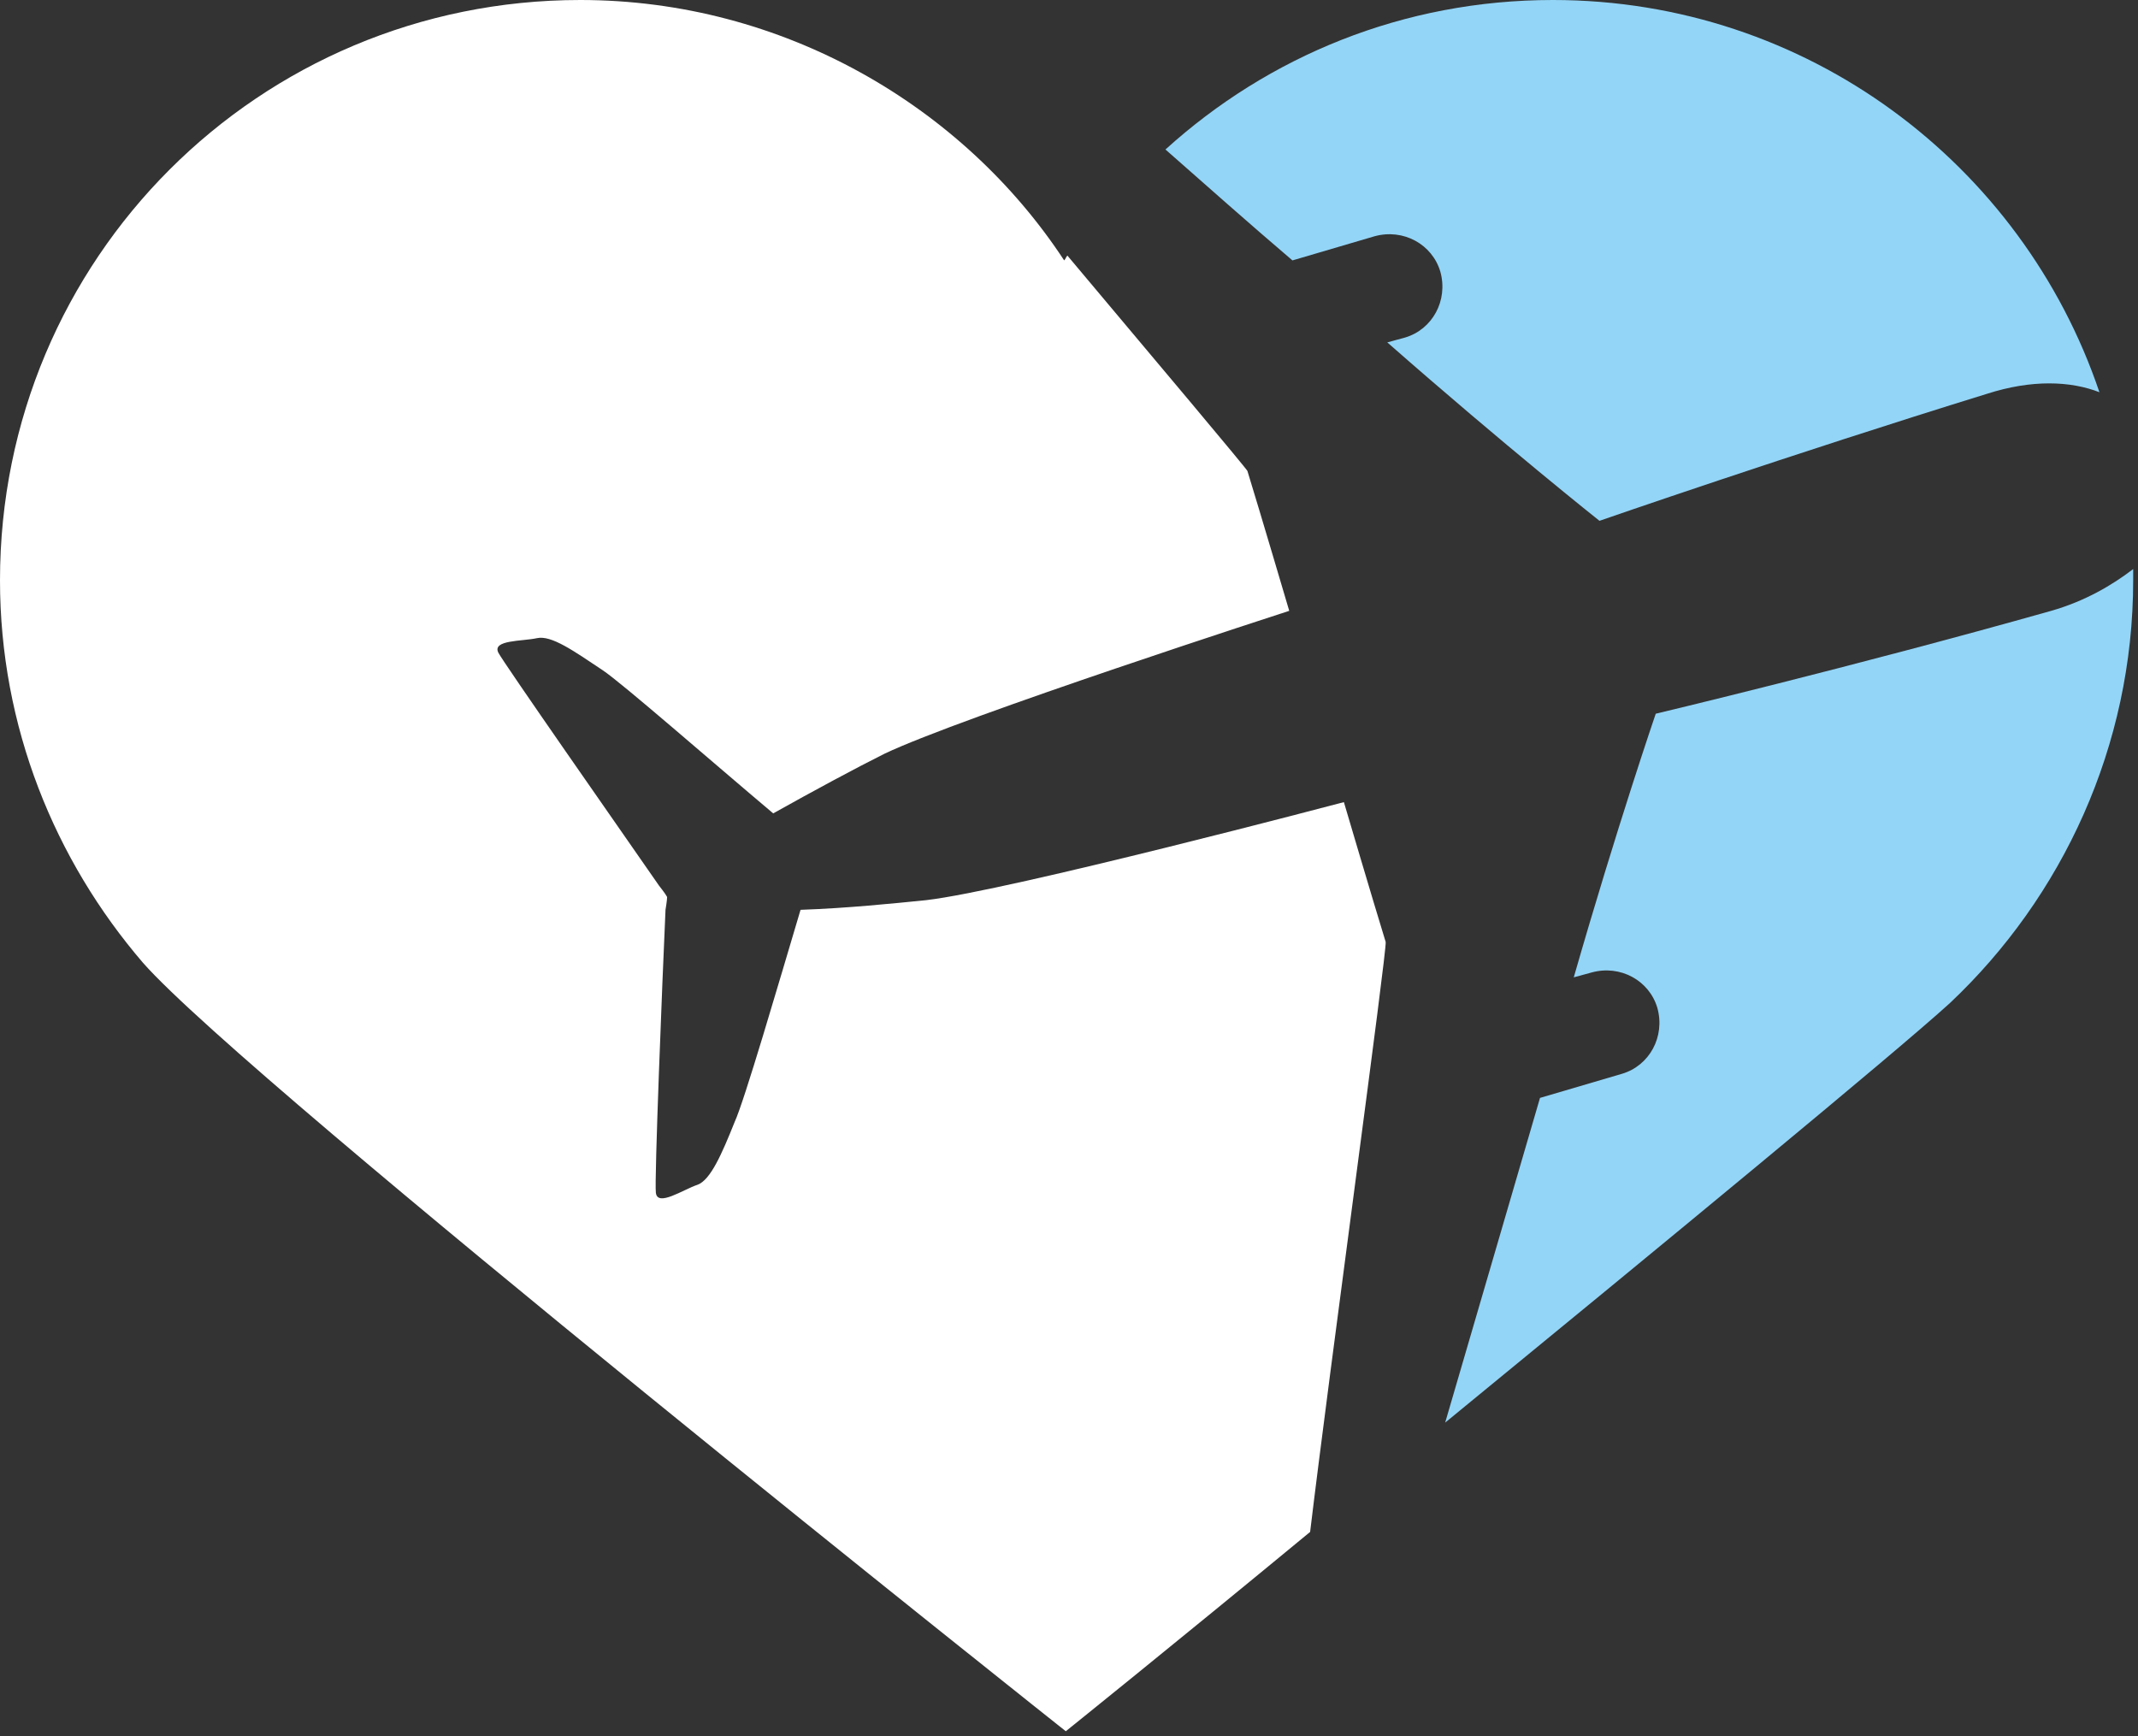
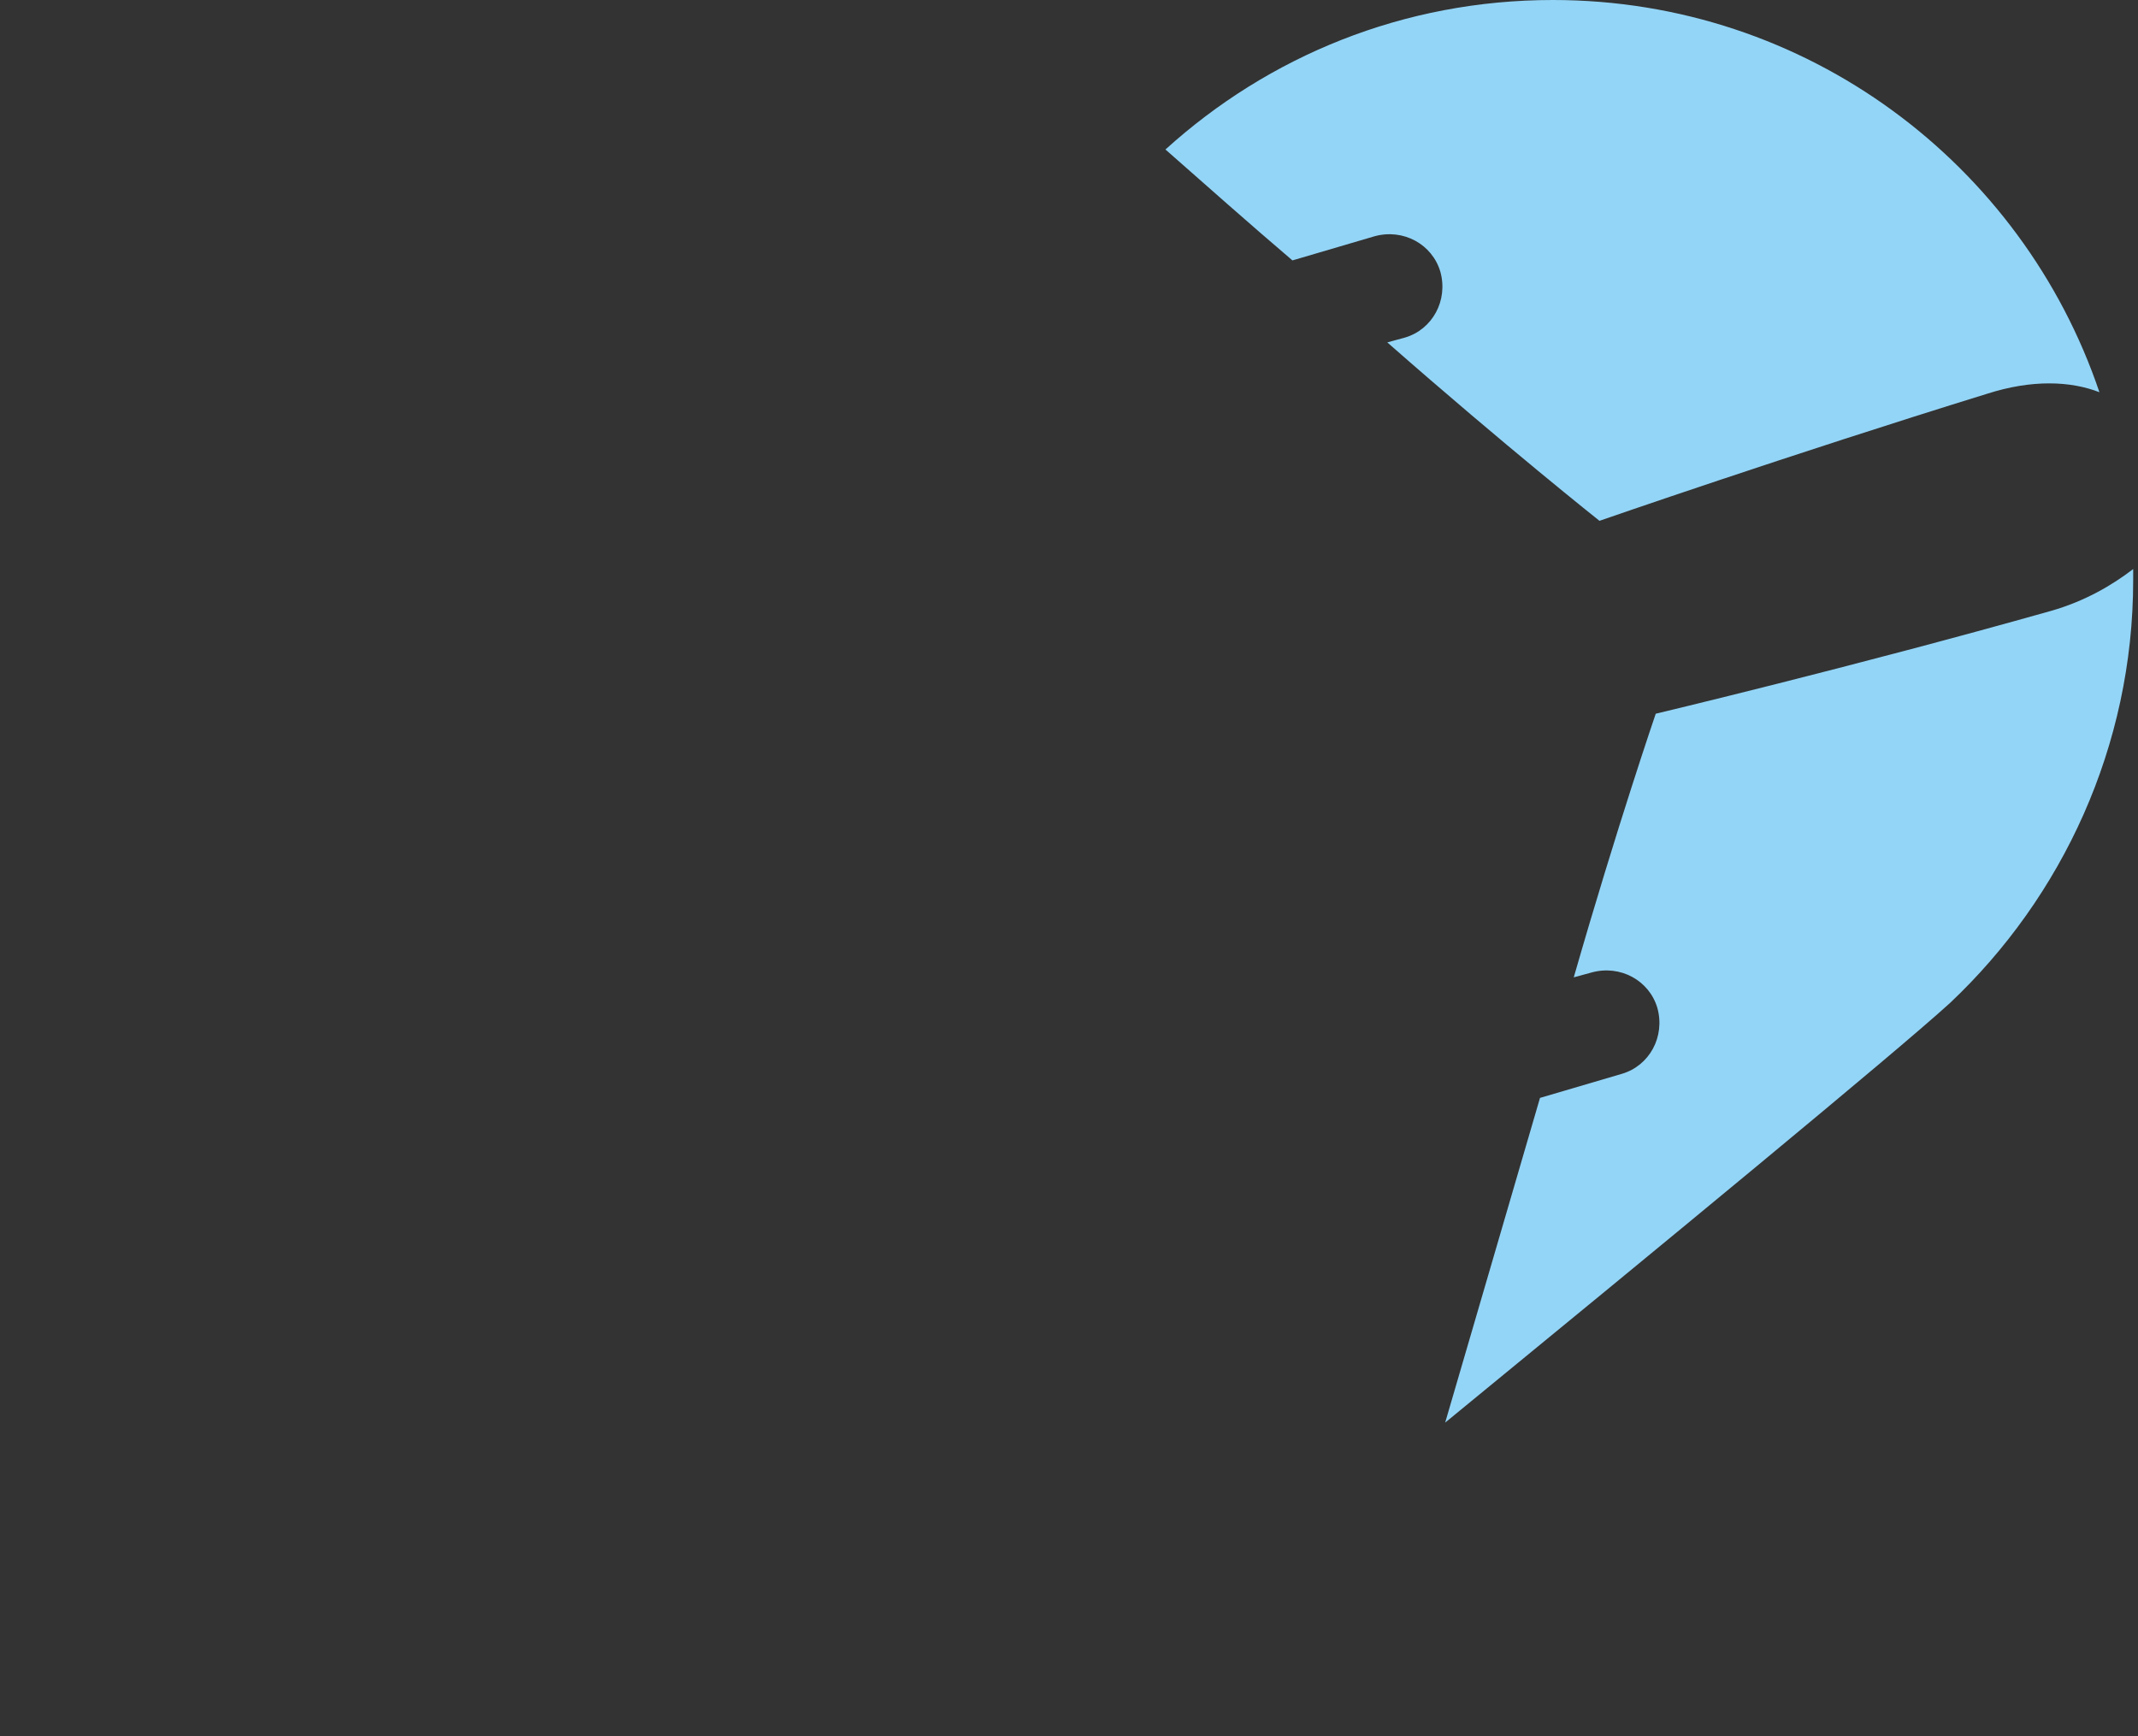
<svg xmlns="http://www.w3.org/2000/svg" viewBox="0 0 133 108">
  <rect x="0" y="0" width="133" height="108" fill="#333333" stroke="none" />
  <g fill="none">
    <path fill="#93D5F7" d="M127.6 38C115.2 41.5 103 44.4 103 44.4 103 44.4 100.6 51.4 97.9 60.8L99 60.5C100.8 60 102.6 61 103.1 62.7 103.6 64.5 102.6 66.3 100.9 66.8L95.8 68.3C93.6 75.8 91.4 83.4 89.9 88.5 103.2 77.6 117.9 65.5 121.3 62.4 128.3 55.8 132.7 46.4 132.7 36.1 132.7 35.9 132.7 35.6 132.7 35.4 131.4 36.4 129.7 37.4 127.6 38L127.6 38zM80.4 16.2L85.5 14.7C87.3 14.2 89.1 15.2 89.6 16.9 90.1 18.7 89.1 20.5 87.4 21L86.3 21.3C93.7 27.8 99.5 32.4 99.5 32.4 99.5 32.4 111.3 28.3 123.6 24.5 126.4 23.6 128.8 23.7 130.6 24.4 125.8 10.2 112.4 0 96.6 0 87.3 0 78.9 3.5 72.5 9.3 75 11.5 77.7 13.9 80.4 16.2L80.4 16.2z" />
-     <path fill="#FFF" d="M86.2,58.6 C85.4,56 83.6,49.9 83.6,49.9 C83.6,49.9 62.8,55.4 57.6,56 C55.6,56.2 52.7,56.5 49.8,56.6 C48.4,61.3 46.3,68.5 45.7,69.8 C44.9,71.8 44.2,73.4 43.4,73.7 C42.5,74 40.9,75.1 40.8,74.2 C40.7,73.5 41.2,61 41.4,56.6 C41.4,56.6 41.5,56 41.5,55.8 C41.4,55.6 41,55.1 41,55.1 C38.5,51.5 31.3,41.2 31,40.6 C30.6,39.8 32.5,39.9 33.4,39.7 C34.3,39.5 35.7,40.5 37.5,41.7 C38.7,42.5 44.3,47.4 48.1,50.6 C50.6,49.2 53.2,47.8 55,46.9 C59.8,44.6 80.2,38 80.2,38 C80.2,38 78.4,31.9 77.6,29.3 C77.5,29.1 72.2,22.8 66.4,15.9 C66.3,16 66.3,16.1 66.2,16.2 C59.9,6.6 48.7,0 36.1,0 C16.1,0 0,16.1 0,36.1 C0,45.2 3.4,53.5 8.9,59.9 C15.5,67.4 66.3,107.7 66.3,107.7 C66.3,107.7 72.9,102.4 81.5,95.3 C82.7,85.3 86.3,59 86.2,58.6" />
  </g>
</svg>